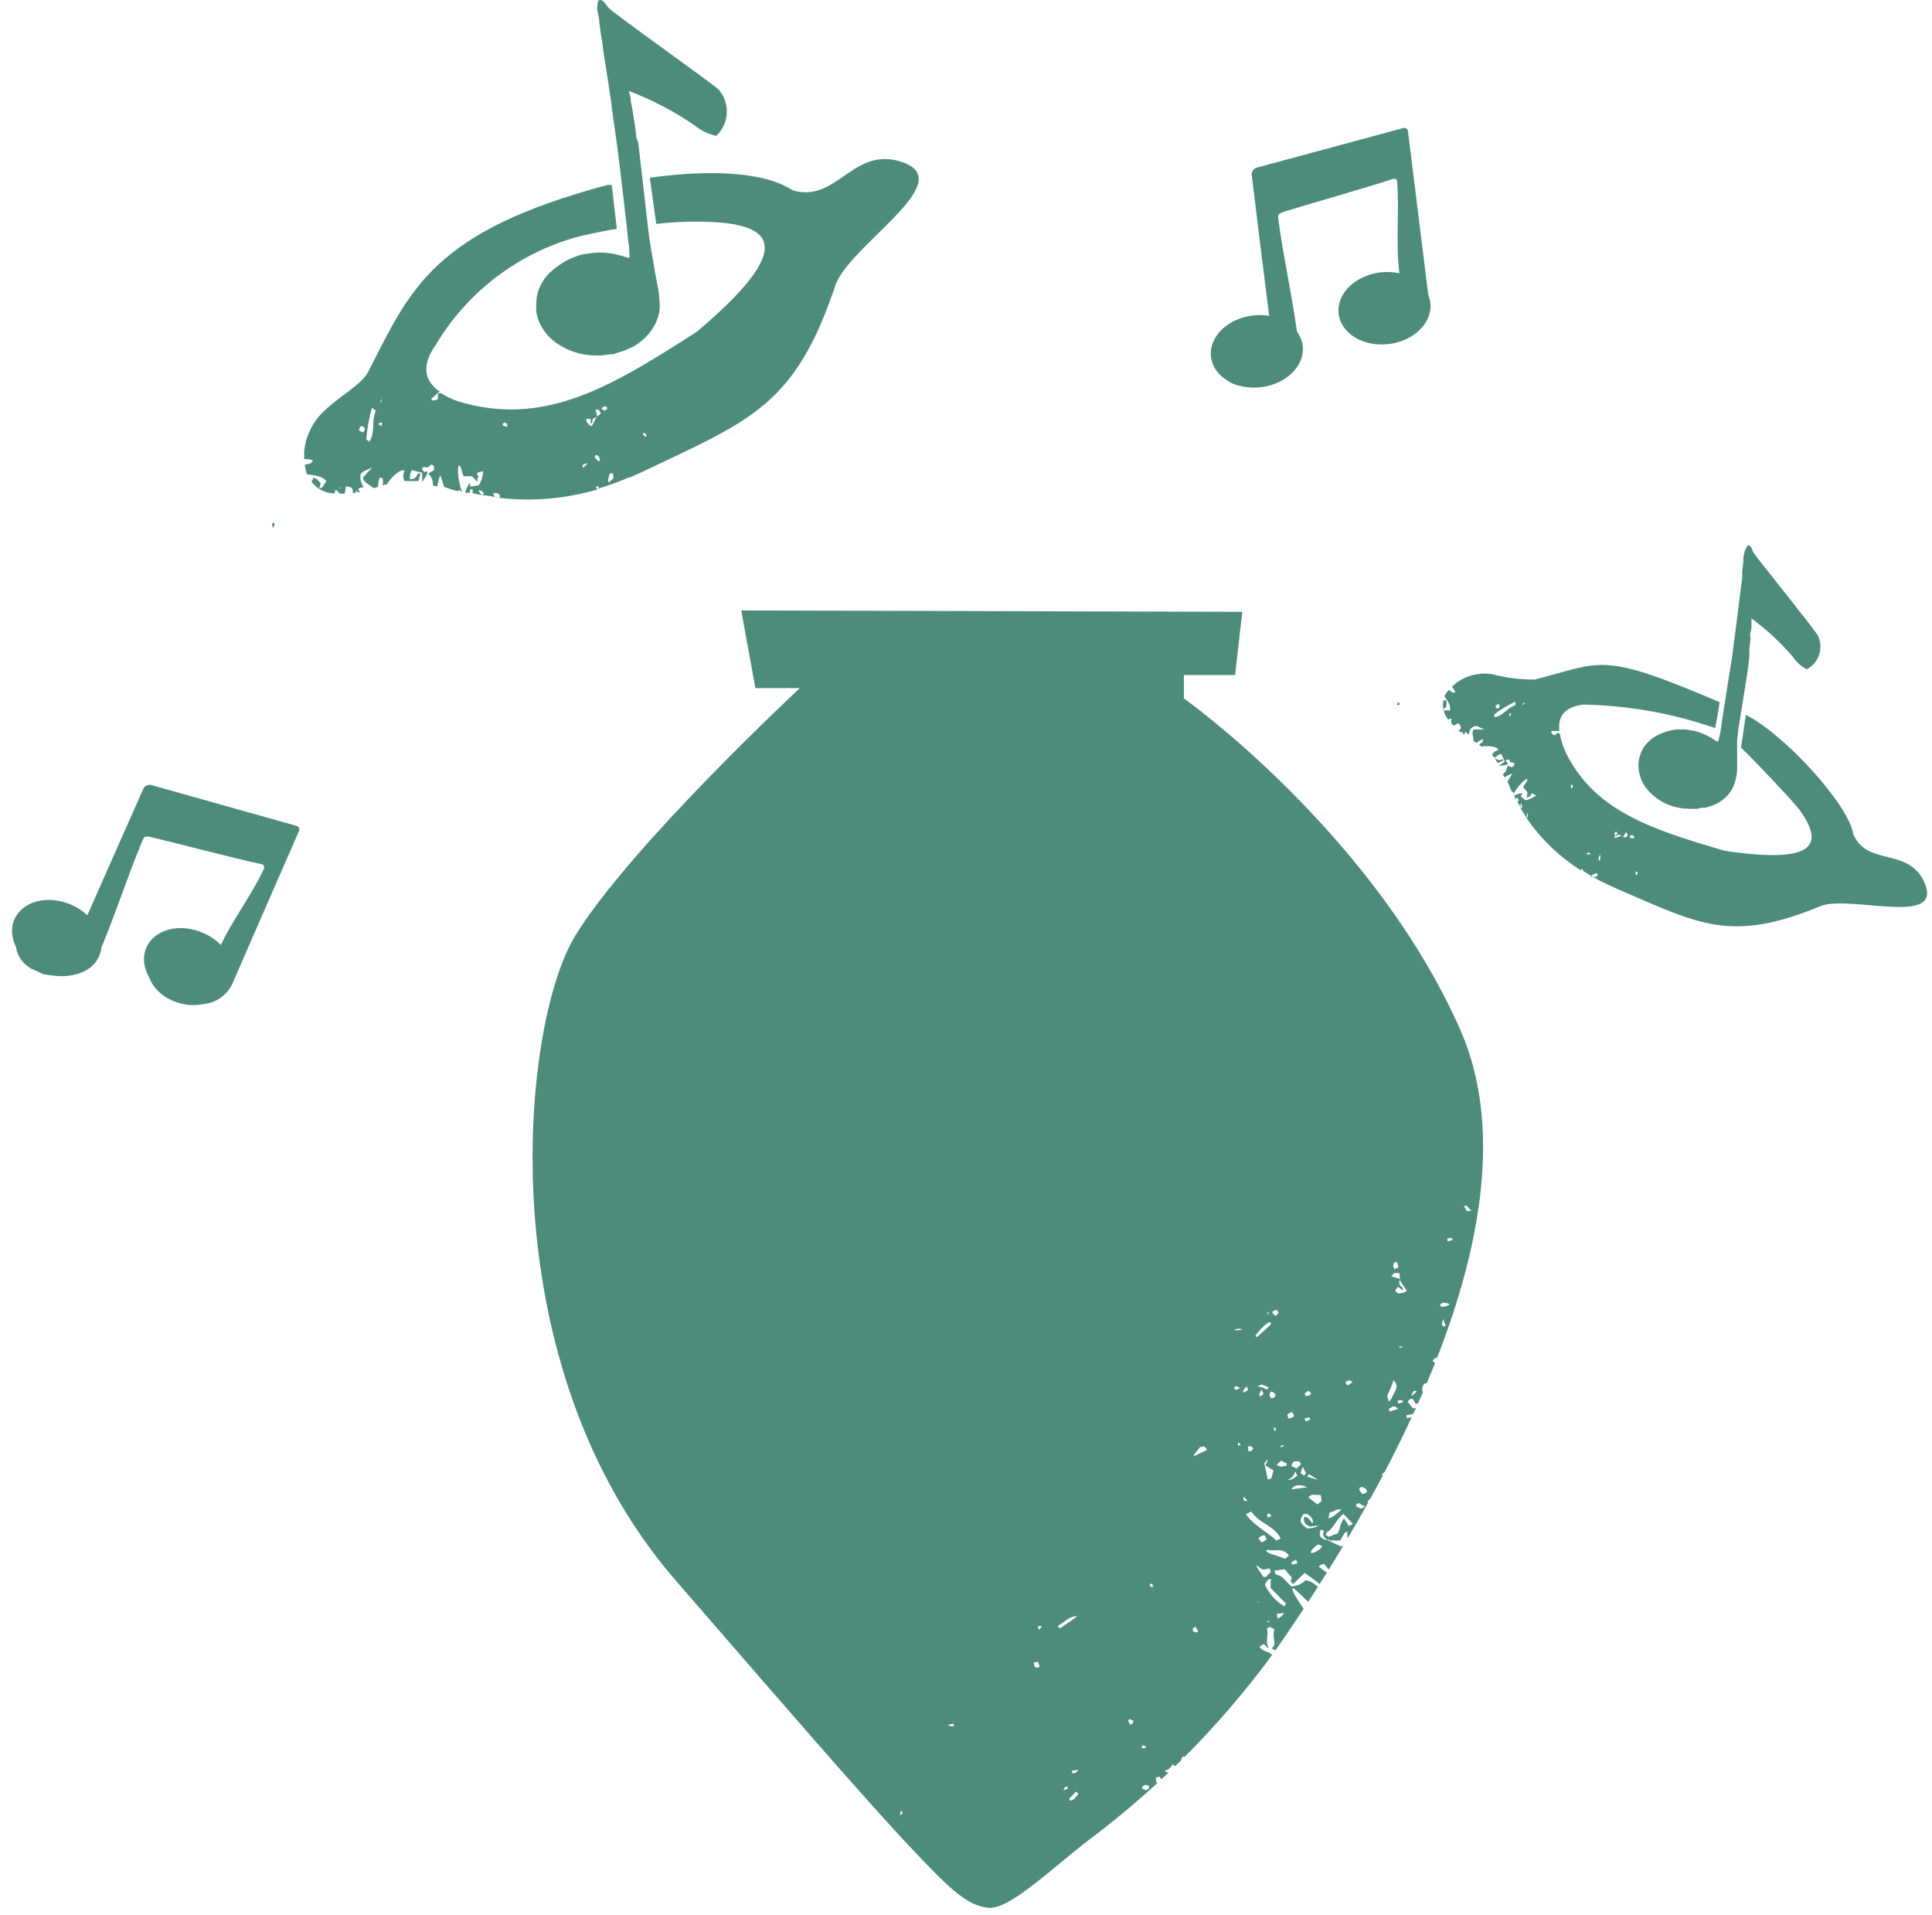
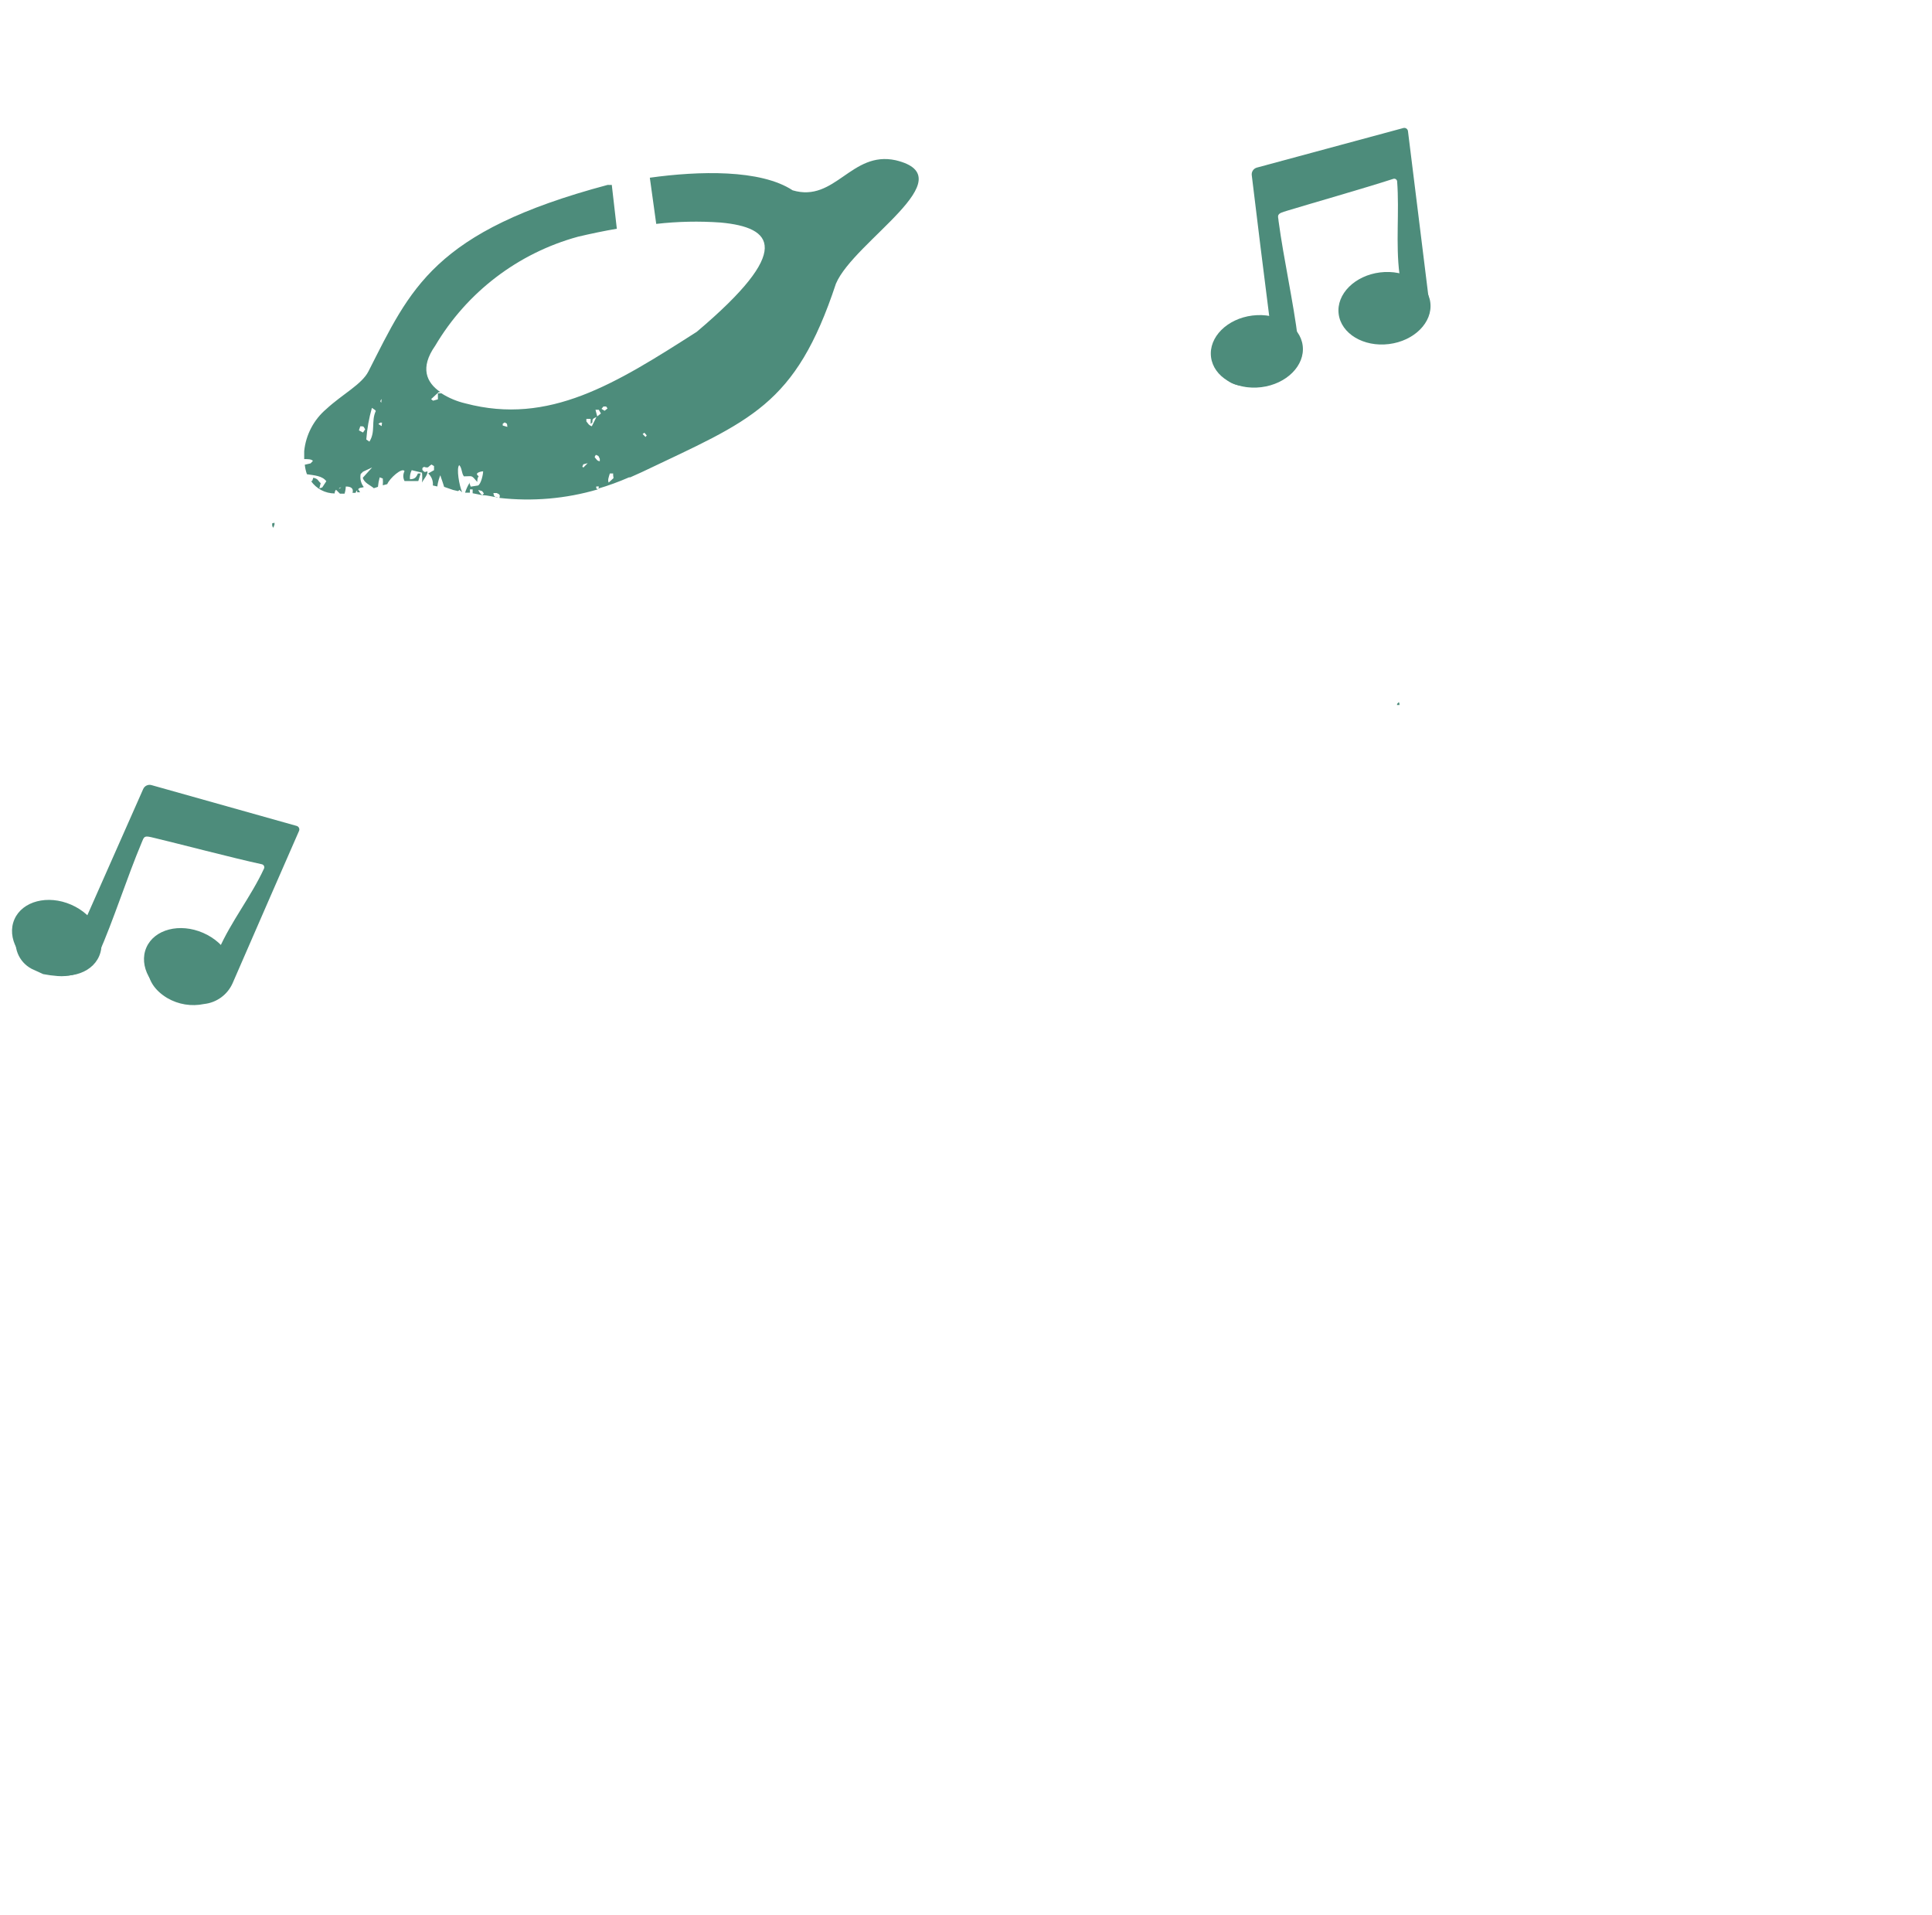
<svg xmlns="http://www.w3.org/2000/svg" width="226" height="224" viewBox="0 0 226 224" fill="none">
  <path d="M34.676 96.606C34.74 96.62 34.8 96.648 34.852 96.689C34.903 96.729 34.945 96.781 34.974 96.84C35.002 96.899 35.017 96.964 35.016 97.03C35.016 97.095 35.001 97.16 34.971 97.219C33.973 99.489 29.523 109.682 27.208 115.016C26.913 115.678 26.45 116.251 25.864 116.677C25.279 117.104 24.591 117.369 23.871 117.445C22.395 117.755 20.858 117.504 19.558 116.742C16.652 114.994 16.652 112.02 19.149 110.612C20.178 110.064 21.35 109.843 22.509 109.977C23.615 110.066 24.679 110.442 25.596 111.066C27.026 107.797 29.387 104.847 30.885 101.6C30.907 101.551 30.917 101.498 30.916 101.445C30.914 101.392 30.901 101.339 30.878 101.292C30.854 101.244 30.82 101.202 30.778 101.169C30.736 101.136 30.688 101.113 30.636 101.101C27.185 100.352 20.806 98.672 18.127 98.036C17.378 97.855 17.174 97.809 16.97 97.9C16.765 97.991 16.697 98.286 16.584 98.535C14.836 102.69 13.292 107.616 11.522 111.611C11.242 112.286 10.778 112.868 10.182 113.291C9.171 113.961 7.964 114.273 6.754 114.176C6.183 114.134 5.614 114.058 5.052 113.949L3.712 113.336C2.96 112.946 2.375 112.296 2.066 111.507C1.756 110.718 1.745 109.843 2.033 109.046C2.127 108.68 2.294 108.336 2.524 108.035C2.754 107.735 3.043 107.485 3.372 107.298C4.331 106.783 5.41 106.53 6.498 106.566C7.587 106.601 8.646 106.925 9.569 107.502L9.932 107.707L16.743 92.315C16.819 92.13 16.96 91.979 17.14 91.891C17.32 91.804 17.526 91.785 17.719 91.839L34.676 96.606Z" fill="#4D8C7B" />
  <path d="M11.593 111.857C12.524 109.719 11.061 107.02 8.325 105.828C5.589 104.637 2.617 105.405 1.686 107.543C0.755 109.681 2.218 112.38 4.954 113.571C7.689 114.762 10.662 113.995 11.593 111.857Z" fill="#4D8C7B" />
  <path d="M27.03 115.154C27.961 113.016 26.498 110.317 23.762 109.125C21.026 107.934 18.054 108.702 17.123 110.84C16.192 112.978 17.655 115.677 20.391 116.868C23.126 118.059 26.099 117.292 27.03 115.154Z" fill="#4D8C7B" />
  <path d="M164.159 14.976C164.22 14.959 164.285 14.956 164.348 14.967C164.411 14.979 164.471 15.004 164.523 15.041C164.575 15.078 164.618 15.125 164.649 15.181C164.68 15.236 164.699 15.299 164.703 15.363C165.021 17.837 166.383 28.983 167.087 34.613C167.173 35.336 167.067 36.069 166.78 36.738C166.493 37.408 166.036 37.99 165.453 38.426C164.345 39.446 162.895 40.013 161.389 40.015C158.007 40.015 156.486 37.428 157.916 34.953C158.522 33.955 159.417 33.164 160.481 32.683C161.483 32.197 162.593 31.978 163.705 32.047C163.251 28.529 163.705 24.783 163.433 21.219C163.429 21.167 163.413 21.116 163.386 21.071C163.359 21.026 163.322 20.988 163.279 20.959C163.235 20.931 163.185 20.913 163.133 20.907C163.081 20.9 163.027 20.907 162.978 20.924C159.618 22.014 153.262 23.83 150.652 24.624C149.903 24.851 149.698 24.919 149.562 25.124C149.426 25.328 149.562 25.578 149.562 25.85C150.175 30.39 151.287 35.271 151.832 39.675C151.964 40.444 151.862 41.235 151.537 41.945C151.007 43.033 150.128 43.911 149.04 44.442C148.526 44.698 147.996 44.918 147.451 45.1L145.998 45.26C144.613 45.032 143.183 45.078 142.366 42.422C142.238 42.047 142.196 41.649 142.243 41.256C142.29 40.863 142.425 40.485 142.638 40.152C143.196 39.218 143.993 38.449 144.947 37.927C145.9 37.404 146.977 37.145 148.064 37.178H148.495C147.837 32.002 147.065 25.828 146.43 20.516C146.4 20.319 146.444 20.117 146.553 19.95C146.661 19.783 146.828 19.661 147.02 19.607L164.159 14.976Z" fill="#4D8C7B" />
-   <path d="M147.543 45.291C150.504 44.924 152.672 42.75 152.386 40.436C152.099 38.122 149.466 36.544 146.505 36.91C143.543 37.277 141.375 39.45 141.662 41.764C141.949 44.078 144.581 45.658 147.543 45.291Z" fill="#4D8C7B" />
+   <path d="M147.543 45.291C150.504 44.924 152.672 42.75 152.386 40.436C152.099 38.122 149.466 36.544 146.505 36.91C143.543 37.277 141.375 39.45 141.662 41.764C141.949 44.078 144.581 45.658 147.543 45.291" fill="#4D8C7B" />
  <path d="M162.473 40.248C165.434 39.881 167.602 37.708 167.316 35.393C167.029 33.079 164.397 31.5 161.435 31.867C158.474 32.234 156.306 34.407 156.593 36.721C156.879 39.035 159.512 40.615 162.473 40.248Z" fill="#4D8C7B" />
-   <path d="M71.656 41.447H71.293C70.748 41.56 70.191 41.606 69.636 41.583C68.01 41.568 66.428 41.062 65.095 40.131C64.418 39.654 63.847 39.044 63.416 38.337C63.08 37.778 62.849 37.163 62.734 36.521C62.712 36.166 62.712 35.809 62.734 35.454C62.741 34.846 62.864 34.245 63.097 33.683C63.379 32.996 63.805 32.377 64.346 31.868C64.903 31.349 65.521 30.899 66.185 30.528C66.448 30.381 66.722 30.252 67.002 30.142L67.706 29.87L68.296 29.733L69.272 29.598C69.891 29.518 70.516 29.518 71.134 29.598C71.907 29.701 72.668 29.883 73.404 30.142H73.631C73.639 29.382 73.578 28.622 73.449 27.872C73.449 27.486 72.314 17.793 72.201 17.134L71.565 12.594C71.565 12.163 70.702 6.828 70.657 6.511C70.612 6.193 70.521 5.603 70.475 5.149C70.43 4.695 70.362 4.49 70.317 4.15L70.112 2.674C70.112 2.175 69.953 1.676 69.885 1.176C69.84 1.005 69.84 0.825 69.885 0.654C69.885 0.45 69.885 0.245 70.044 0.041C70.521 -0.186 70.884 0.586 71.202 0.926C71.837 1.63 83.687 10.007 84.096 10.506C84.742 11.271 85.072 12.255 85.017 13.255C84.962 14.255 84.527 15.196 83.801 15.886C82.874 15.702 82.007 15.289 81.281 14.683C78.879 13.033 76.288 11.676 73.563 10.642C73.647 10.926 73.715 11.213 73.767 11.505C73.767 11.89 73.88 12.276 73.948 12.662C74.017 13.048 74.062 13.389 74.13 13.752C74.198 14.115 74.267 14.774 74.358 15.296C74.448 15.818 74.357 15.977 74.539 16.34C74.72 16.703 74.743 17.566 74.834 18.202C74.925 18.837 75.833 27.032 75.924 27.622C76.014 28.213 76.082 28.712 76.173 29.234L76.378 30.392L76.582 31.55C76.582 31.89 76.718 32.23 76.763 32.571C76.809 32.912 76.9 33.366 76.991 33.774C77.06 34.172 77.105 34.574 77.127 34.977C77.195 35.482 77.195 35.993 77.127 36.498C76.987 37.193 76.718 37.856 76.332 38.451C75.752 39.323 74.974 40.046 74.062 40.562L73.086 40.993L71.656 41.447Z" fill="#4D8C7B" />
  <path d="M31.838 61.219C31.838 61.627 31.838 61.514 31.974 61.741L32.111 61.355V61.15L31.838 61.219Z" fill="#4D8C7B" />
  <path d="M104.777 18.745C99.578 17.61 97.694 23.738 92.722 22.263C88.954 19.788 81.735 19.993 76.015 20.788L76.764 26.191C79.266 25.906 81.789 25.853 84.3 26.032C90.475 26.599 92.813 29.255 81.508 38.812C71.997 44.896 64.233 49.777 54.449 47.189C53.451 46.957 52.499 46.558 51.634 46.008H51.225V46.712L50.658 46.871L50.431 46.689L51.316 45.872H51.52C49.886 44.76 49.092 43.034 50.907 40.446C54.606 34.183 60.599 29.607 67.615 27.689C69.159 27.325 70.68 27.008 72.155 26.758L71.565 21.628C71.406 21.639 71.247 21.639 71.088 21.628C50.658 27.076 48.025 33.772 43.099 43.443C42.327 44.964 40.034 46.121 38.172 47.847C36.705 49.093 35.778 50.858 35.584 52.773C35.584 53.114 35.584 53.409 35.584 53.704C36.061 53.704 36.402 53.704 36.606 53.908L36.334 54.203L35.653 54.362C35.693 54.741 35.777 55.114 35.902 55.474C36.787 55.611 37.695 55.656 38.172 56.291L37.696 57.018L37.355 57.132L37.514 56.519C37.173 56.224 37.242 56.019 36.651 55.883L36.515 56.269H36.379C36.689 56.716 37.104 57.081 37.586 57.334C38.068 57.587 38.604 57.72 39.149 57.722C39.144 57.563 39.2 57.408 39.307 57.291L39.762 57.745H40.306C40.498 57.139 40.498 56.489 40.306 55.883H39.829C39.693 56.155 40.034 56.882 40.011 56.904C39.913 57.014 39.799 57.106 39.671 57.177C39.489 56.973 41.578 56.519 41.237 57.654H41.6C41.619 57.535 41.685 57.429 41.782 57.359V57.586H42.122L41.895 57.222C42.145 56.973 42.213 57.109 42.554 56.972C42.388 56.76 42.27 56.514 42.207 56.252C42.144 55.989 42.138 55.717 42.19 55.452L42.463 55.179L43.53 54.68L42.44 55.883C42.576 56.473 43.303 56.746 43.734 57.109L44.211 56.95C44.244 56.573 44.312 56.201 44.415 55.837L44.778 55.974C44.802 56.238 44.802 56.504 44.778 56.769L45.3 56.632C45.573 55.951 47.048 54.635 47.321 55.111C47.227 55.29 47.178 55.488 47.178 55.69C47.178 55.892 47.227 56.091 47.321 56.269H48.093H48.342H48.932L49.205 55.384H49.046H48.887C48.683 55.86 48.524 56.042 47.956 56.065C47.923 55.697 47.994 55.327 48.161 54.998L49.364 55.293C49.406 55.677 49.406 56.066 49.364 56.45C49.591 55.996 50.067 55.52 49.999 55.134C49.636 55.248 49.659 55.248 49.41 54.975V54.748L49.591 54.611C50.204 54.793 50.022 54.612 50.476 54.339L50.771 54.521C50.771 54.68 50.771 54.839 50.771 54.998L50.09 55.384C50.284 55.559 50.435 55.778 50.53 56.023C50.624 56.267 50.66 56.531 50.635 56.791L51.157 56.904C51.223 56.386 51.369 55.881 51.589 55.406C51.248 55.111 51.816 56.405 51.952 56.95L52.996 57.313L53.586 57.449L53.745 57.313L54.063 57.586C53.722 56.836 53.359 54.748 53.722 54.408C54.063 54.771 53.972 55.338 54.267 55.724C55.334 55.724 55.084 55.52 55.834 56.382C55.834 56.155 55.834 55.929 55.992 55.702C55.334 55.27 56.515 55.111 56.515 55.134C56.515 55.52 56.265 56.61 55.924 56.791L55.062 56.927L54.88 56.428V56.564C54.679 56.899 54.519 57.257 54.404 57.631H54.744H54.971C54.971 57.495 54.971 57.359 54.971 57.245H55.289V57.495C55.297 57.562 55.297 57.631 55.289 57.699L56.424 57.926C56.21 57.772 56.044 57.559 55.947 57.313C55.947 57.2 55.947 56.95 55.947 57.313L56.401 57.449L56.605 57.722L56.424 57.926C57.059 57.926 57.672 58.13 58.308 58.199H58.058C57.763 58.017 57.786 58.04 57.718 57.676H58.103C58.489 57.835 58.513 57.926 58.422 58.244C62.286 58.683 66.199 58.344 69.931 57.245L69.749 57.132V56.904H70.044V57.063L69.908 57.177C71.16 56.808 72.389 56.36 73.586 55.837H73.722L75.084 55.224C87.773 49.163 93.04 47.529 97.785 33.182C99.896 28.188 113.017 20.72 104.777 18.745ZM41.986 50.344L42.145 49.867C42.576 49.867 42.508 49.867 42.712 50.23L42.463 50.594L41.986 50.344ZM43.961 48.074C43.393 49.277 43.961 50.48 43.212 51.661L42.849 51.411C42.94 50.158 43.16 48.918 43.507 47.711L43.87 47.96L43.961 48.074ZM44.642 49.845L44.256 49.595L44.483 49.436H44.688L44.642 49.845ZM44.642 47.166C44.415 46.871 44.483 46.939 44.642 46.666C44.615 46.839 44.6 47.014 44.597 47.189L44.642 47.166ZM58.807 49.776V49.572L59.035 49.413C59.352 49.618 59.284 49.413 59.352 49.936L58.807 49.776ZM68.228 54.702C68.046 54.43 68.115 54.703 68.228 54.317L68.75 54.18L68.228 54.702ZM69.59 53.386L69.704 53.204L69.999 53.341L70.158 53.658C70.169 53.756 70.169 53.856 70.158 53.954C69.817 53.908 69.795 53.726 69.568 53.499L69.59 53.386ZM69.227 49.867C68.796 49.686 68.841 49.572 68.592 49.3V49.005H68.705H69.091V49.595L69.295 49.413C69.295 49.028 69.295 49.005 69.772 48.778L69.227 49.867ZM69.659 47.938H70.044L70.294 48.369L69.862 48.71L69.659 47.938ZM71.769 55.928L71.202 56.45C71.066 56.155 71.202 55.838 71.338 55.384H71.724V55.588L71.769 55.928ZM70.725 48.051L70.362 47.824L70.589 47.552H70.907L71.066 47.779L70.725 48.051ZM75.516 51.116L75.175 50.775L75.379 50.616L75.651 50.934L75.516 51.116Z" fill="#4D8C7B" />
-   <path d="M197.28 94.59H197.007C196.585 94.542 196.167 94.458 195.759 94.34C195.071 94.151 194.424 93.836 193.852 93.41C193.411 93.102 193.014 92.735 192.671 92.32C192.261 91.833 191.966 91.258 191.809 90.64C191.673 90.161 191.627 89.661 191.673 89.165C191.698 88.893 191.759 88.626 191.855 88.37C191.974 87.92 192.19 87.501 192.49 87.144C192.833 86.688 193.275 86.315 193.784 86.055C194.301 85.784 194.85 85.578 195.418 85.442L196.099 85.328H196.667H197.121L197.87 85.442C198.346 85.522 198.811 85.659 199.254 85.85C199.808 86.087 200.333 86.384 200.821 86.736H200.98C201.148 86.172 201.27 85.595 201.343 85.011C201.343 84.716 202.547 77.338 202.615 76.838C202.683 76.339 203.023 73.728 203.069 73.365C203.114 73.002 203.613 68.939 203.659 68.689L203.795 67.644C203.795 67.394 203.795 67.145 203.795 66.873L203.931 65.738C203.931 65.374 203.931 64.989 204.067 64.603C204.078 64.464 204.125 64.331 204.204 64.217L204.453 63.785C204.862 63.785 204.975 64.353 205.134 64.671C205.293 64.989 212.489 73.887 212.671 74.387C212.993 75.083 213.035 75.875 212.79 76.601C212.545 77.327 212.031 77.932 211.354 78.291C210.712 77.968 210.164 77.482 209.765 76.884C208.32 75.186 206.682 73.662 204.885 72.343C204.885 72.343 204.885 72.661 204.885 73.025C204.885 73.388 204.885 73.615 204.771 73.932C204.658 74.25 204.771 74.477 204.771 74.75L204.635 75.93C204.635 76.203 204.635 76.475 204.635 76.747C204.635 77.02 204.521 77.701 204.476 78.178C204.43 78.654 203.386 84.988 203.341 85.351L203.205 86.6C203.205 86.895 203.205 87.19 203.205 87.485C203.205 87.78 203.205 88.098 203.205 88.393V89.188C203.205 89.483 203.205 89.801 203.205 90.118C203.182 90.424 203.136 90.727 203.069 91.026C202.985 91.408 202.863 91.781 202.705 92.138C202.458 92.623 202.118 93.055 201.706 93.41C201.058 93.961 200.274 94.329 199.436 94.477C199.164 94.477 198.892 94.477 198.619 94.613H197.62L197.28 94.59Z" fill="#4D8C7B" />
  <path d="M163.637 82.127C163.433 82.331 163.456 82.263 163.41 82.467H163.705V82.332L163.637 82.127Z" fill="#4D8C7B" />
-   <path d="M224.907 102.807C222.932 99.243 218.437 101.241 216.803 97.631C216.326 94.203 208.812 85.94 204.226 83.624L203.659 87.461C205.271 88.982 209.425 93.386 210.469 94.68C213.239 98.516 212.898 101.195 201.706 99.515C193.398 97.063 186.656 94.975 183.228 88.165C182.87 87.448 182.618 86.683 182.479 85.894L182.252 85.69L181.843 86.031L181.48 85.781V85.509H182.411C182.229 84.01 182.819 82.694 185.225 82.421C190.476 82.521 195.678 83.448 200.639 85.168C200.639 85.168 201.207 82.172 201.139 82.126C187.132 76.156 187.518 77.45 179.528 79.493C177.835 79.498 176.149 79.284 174.511 78.858C173.056 78.638 171.573 78.996 170.379 79.856L169.834 80.333C170.039 80.605 170.221 80.787 170.221 81.014H169.925L169.471 80.696C169.275 80.921 169.1 81.165 168.949 81.422C169.335 81.99 169.766 82.535 169.608 83.102H168.949L168.722 82.966L169.154 82.762C169.154 82.399 169.313 82.353 169.154 81.922H168.858C168.771 82.318 168.778 82.73 168.876 83.123C168.974 83.517 169.163 83.883 169.426 84.192C169.519 84.107 169.64 84.059 169.766 84.056V84.601L170.039 84.896C170.493 84.669 171.06 84.306 171.128 83.988L170.947 83.692C170.72 83.692 170.447 84.305 170.424 84.328H170.107C170.107 84.124 171.446 85.077 170.606 85.463L170.834 85.645C170.923 85.622 171.016 85.622 171.106 85.645V85.803L171.333 85.963C171.325 85.857 171.325 85.751 171.333 85.645C171.605 85.645 171.56 85.781 171.787 85.917C171.968 85.486 171.787 85.327 172.491 84.941H172.785L173.626 85.327H172.377C172.105 85.69 172.377 86.258 172.377 86.689L172.717 86.894C172.953 86.721 173.204 86.569 173.467 86.439V86.735L173.013 87.12L173.33 87.348C173.875 87.166 175.374 87.347 175.237 87.756C175.083 87.787 174.938 87.855 174.816 87.953C174.693 88.052 174.596 88.179 174.533 88.323C174.67 88.46 174.828 88.596 174.942 88.732V88.891L175.215 89.254L175.85 88.959V88.823H175.737C175.593 88.902 175.425 88.925 175.266 88.888C175.106 88.85 174.966 88.754 174.874 88.619C175.192 88.369 175.328 88.233 175.6 88.187L176.032 89.05C175.819 89.253 175.584 89.428 175.328 89.572C175.714 89.572 176.214 89.572 176.418 89.299C176.168 89.118 176.168 89.163 176.191 88.868H176.372H176.531C176.758 89.3 176.713 89.163 177.144 89.231V89.504L176.894 89.754L176.327 89.572C176.32 89.77 176.267 89.963 176.172 90.136C176.078 90.309 175.944 90.458 175.782 90.571L175.986 90.934C176.314 90.714 176.675 90.546 177.054 90.435C177.054 90.094 176.599 91.071 176.35 91.411L176.667 92.205L176.872 92.636H177.031V92.932C177.258 92.364 178.302 91.093 178.665 91.138C178.665 91.502 178.257 91.751 178.189 92.114C178.733 92.727 178.711 92.478 178.597 93.34L179.074 93.091C179.074 92.501 179.687 93.091 179.664 93.091C179.641 93.091 178.688 93.681 178.415 93.59L177.893 93.136L178.098 92.796H177.961C177.672 92.841 177.389 92.925 177.121 93.046L177.235 93.295V93.454L177.507 93.318L177.644 93.522V93.727H177.462L177.916 94.475C177.858 94.291 177.858 94.093 177.916 93.908C178.075 93.681 177.916 93.908 177.916 93.908L178.052 94.249V94.498H177.848C178.097 94.907 178.347 95.315 178.62 95.724V95.519C178.62 95.27 178.62 95.293 178.62 95.088L178.733 95.225C178.733 95.543 178.733 95.588 178.574 95.701C180.263 98.156 182.434 100.241 184.953 101.83V101.672H185.089L185.225 101.853V101.967H185.339C186.173 102.514 187.045 102.999 187.949 103.419L188.994 103.897C198.869 108.164 202.478 110.366 213.148 105.917C216.984 104.759 227.926 108.573 224.907 102.807ZM174.965 82.512L175.328 82.353C175.464 82.671 175.442 82.626 175.328 82.853H174.987L174.965 82.512ZM177.235 82.512C176.259 82.807 175.85 83.738 174.806 83.897V83.556C175.568 82.977 176.389 82.483 177.257 82.081V82.421L177.235 82.512ZM176.554 83.806V83.466H176.758V83.579L176.554 83.806ZM178.12 82.466C178.12 82.171 178.12 82.263 178.415 82.24L178.12 82.466ZM183.75 91.956V91.82H183.977C183.977 92.137 183.977 92.024 183.818 92.296L183.75 91.956ZM185.589 99.924C185.589 99.674 185.589 99.924 185.816 99.697L186.134 99.924H185.589ZM187.042 100.037H187.201V100.264V100.514L187.042 100.718C187.006 100.605 186.997 100.485 187.012 100.368C187.028 100.25 187.069 100.137 187.133 100.037H187.042ZM188.881 98.04C188.881 97.722 188.881 97.676 188.881 97.404L189.062 97.267L189.221 97.517L188.858 97.767H189.062C189.312 97.608 189.357 97.608 189.675 97.767L188.881 98.04ZM190.22 97.336L190.401 97.586L190.265 97.926H189.857L190.22 97.336ZM186.679 102.58H186.088C186.088 102.353 186.428 102.262 186.769 102.126L186.928 102.375L186.679 102.58ZM190.697 98.04V97.699H190.969L191.151 97.835V98.062L190.697 98.04ZM191.332 102.353V101.967H191.536V102.284L191.332 102.353Z" fill="#4D8C7B" />
-   <path fill-rule="evenodd" clip-rule="evenodd" d="M86.707 71.41L88.364 80.49H93.562C93.562 80.49 73.563 99.128 67.252 109.525C60.941 119.922 56.991 159.467 79.034 184.869C80.059 186.052 81.055 187.201 82.022 188.317L82.034 188.331L82.035 188.332L82.035 188.332L82.036 188.333L82.037 188.334L82.037 188.334C92.769 200.717 99.977 209.034 105.639 215.175L106.067 215.629C110.66 220.502 112.962 222.945 115.628 223.165C117.472 223.341 120.635 220.73 124.065 217.899C125.067 217.071 126.093 216.225 127.114 215.424C129.991 213.282 132.751 210.995 135.384 208.573L135.263 208.479L135.196 207.966L135.619 207.823L135.869 208.125C136.15 207.864 136.429 207.601 136.706 207.337C136.574 207.326 136.425 207.287 136.239 207.214L136.313 207.12C136.343 207.108 136.37 207.097 136.396 207.088L136.474 207.058L136.474 207.058L136.475 207.057L136.475 207.057C136.603 207.009 136.675 206.981 136.736 206.938C136.816 206.883 136.877 206.802 137.017 206.616L137.062 206.556C137.098 206.508 137.14 206.454 137.187 206.393L137.465 206.607C137.695 206.384 137.924 206.159 138.152 205.933C138.191 205.759 138.269 205.594 138.38 205.451L138.552 205.536C142.262 201.825 145.69 197.835 148.806 193.597C148.619 193.367 148.406 193.292 148.177 193.211C147.909 193.117 147.621 193.015 147.329 192.65C147.813 192.251 147.823 192.262 148.086 192.55L148.086 192.55L148.086 192.551C148.145 192.615 148.217 192.693 148.309 192.784L148.384 192.689C148.145 192.259 148.191 191.896 148.239 191.523C148.278 191.211 148.319 190.893 148.194 190.525L148.514 190.307L149.075 190.583C148.927 191.03 148.985 191.425 149.034 191.767C149.097 192.201 149.148 192.551 148.752 192.815L149.194 193.065C150.208 191.615 151.32 189.984 152.494 188.201C152.406 188.058 152.29 187.885 152.163 187.694L152.163 187.694C151.76 187.092 151.245 186.322 151.184 185.842L151.259 185.743C151.737 186.132 152.129 186.517 152.473 186.854L152.473 186.854L152.473 186.854C152.672 187.049 152.855 187.228 153.029 187.383C153.402 186.811 153.781 186.223 154.164 185.622C153.633 185.169 153.345 184.96 152.722 184.841C152.28 185.284 151.688 185.545 151.063 185.571C150.746 185.292 150.548 185.072 150.386 184.892C150.066 184.537 149.887 184.339 149.214 184.146C149.185 184.055 149.155 183.965 149.125 183.876L149.124 183.873L149.122 183.866L149.102 183.808L149.076 183.727L150.281 183.569L151.102 184.526C151.072 184.638 151.047 184.723 151.027 184.789C150.99 184.911 150.974 184.965 150.99 185.009C151.002 185.044 151.036 185.071 151.097 185.121C151.144 185.159 151.206 185.21 151.288 185.288L152.61 183.993C153.251 184.439 153.846 184.871 154.362 185.31C154.64 184.872 154.921 184.427 155.202 183.975L154.265 183.253L154.34 183.154L154.833 182.917L154.932 182.992L155.438 183.596C155.999 182.693 156.566 181.762 157.137 180.809L156.852 180.905L155.268 180.143L155.343 180.048L155.537 180.198L156.765 180.213C156.895 180.011 156.983 179.847 157.055 179.712C157.215 179.414 157.298 179.258 157.591 179.143L157.647 179.95C158.446 178.596 159.249 177.198 160.047 175.762L159.949 175.686L160.174 175.393L160.269 175.361C160.782 174.431 161.292 173.486 161.797 172.526C161.784 172.533 161.771 172.54 161.759 172.547L161.74 172.558L161.724 172.566L161.626 172.491C161.737 172.383 161.849 172.292 161.962 172.212C163.057 170.123 164.126 167.97 165.144 165.771C164.953 165.831 164.757 165.872 164.557 165.895C164.541 165.779 164.525 165.663 164.514 165.547L165.315 165.401C165.425 165.161 165.534 164.921 165.643 164.68L165.283 164.751L164.655 163.952C164.787 163.836 164.855 163.758 164.899 163.709C164.935 163.669 164.953 163.647 164.977 163.639C165.003 163.63 165.035 163.636 165.102 163.651C165.152 163.661 165.221 163.676 165.323 163.692L165.564 164.19L165.862 164.194C166.064 163.742 166.264 163.288 166.461 162.832C166.426 162.795 166.402 162.762 166.386 162.726C166.353 162.646 166.359 162.551 166.371 162.362L166.373 162.334C166.384 162.308 166.395 162.282 166.406 162.257C166.429 162.205 166.452 162.154 166.475 162.103L166.475 162.102L166.476 162.102L166.476 162.101L166.476 162.101L166.476 162.1C166.511 162.023 166.545 161.946 166.579 161.867L166.913 161.776C167.239 161.004 167.557 160.228 167.866 159.448L167.645 159.278L167.621 159.104C167.658 159.071 167.69 159.041 167.718 159.016L167.718 159.016C167.837 158.907 167.887 158.861 167.946 158.833C167.99 158.813 168.038 158.802 168.121 158.784L168.128 158.783C173.239 145.654 175.767 131.669 170.813 120.444C160.666 97.448 138.487 81.694 138.487 81.694V78.97H144.48L145.32 71.569L86.707 71.41ZM157.773 178.507L158.266 178.27L157.152 177.096C156.703 177.449 156.429 177.844 156.17 178.217C155.885 178.628 155.619 179.012 155.158 179.282C155.119 179.37 155.11 179.462 155.102 179.55L155.102 179.55L155.395 179.775L156.481 179.376C156.647 179.048 156.703 178.831 156.755 178.625C156.826 178.347 156.892 178.091 157.219 177.614L157.773 178.507ZM150.232 188.677C149.888 189.113 149.781 189.222 149.438 189.305C149.427 189.218 149.416 189.132 149.405 189.046L149.39 188.928C149.384 188.881 149.378 188.835 149.371 188.787L150.232 188.677ZM134.07 209.419L134.394 209.202L134.445 208.933C134.366 208.904 134.304 208.879 134.253 208.859C134.14 208.814 134.085 208.792 134.031 208.794C133.981 208.796 133.932 208.819 133.838 208.864L133.838 208.864L133.785 208.888L133.735 208.911C133.712 208.922 133.687 208.933 133.659 208.945L133.608 209.214L134.07 209.419ZM159.686 176.248L159.187 176.489L158.627 176.209C158.635 176.121 158.643 176.029 158.682 175.94L158.926 175.822L159.686 176.248ZM150.22 187.894L150.445 187.602L148.628 185.734C148.631 185.665 148.633 185.597 148.634 185.529L148.636 185.422L148.638 185.356C148.642 185.13 148.646 184.904 148.667 184.679C148.283 184.779 148.223 184.895 148.049 185.227L148.027 185.269L147.998 185.326L147.968 185.382C148.452 186.425 149.236 187.299 150.22 187.894ZM148.379 189.727C148.387 189.725 148.394 189.72 148.408 189.71C148.434 189.691 148.483 189.657 148.601 189.591L148.253 189.634L148.178 189.733C148.279 189.725 148.325 189.727 148.35 189.728H148.351C148.358 189.728 148.364 189.729 148.369 189.728L148.372 189.728C148.375 189.728 148.377 189.728 148.379 189.727ZM159.889 174.557L159.395 174.794L158.998 174.317L159.049 174.044L159.298 173.926L159.859 174.206L159.889 174.557ZM155.268 180.144C154.542 180.078 154.189 179.649 154.497 178.932L154.865 179.058C154.706 179.634 154.709 179.657 155.268 180.144ZM153.451 181.692C153.928 181.572 154.354 181.302 154.668 180.922C154.251 180.504 154.061 180.699 153.727 181.04L153.727 181.04C153.634 181.135 153.53 181.241 153.407 181.349C153.368 181.438 153.36 181.525 153.352 181.617L153.352 181.617L153.451 181.692ZM156.915 176.604C156.827 176.675 156.73 176.758 156.629 176.845C156.217 177.2 155.725 177.624 155.374 177.592C155.437 177.406 155.461 177.271 155.479 177.17C155.523 176.925 155.531 176.882 155.974 176.814C156.103 176.707 156.256 176.632 156.419 176.596C156.583 176.559 156.753 176.562 156.915 176.604ZM151.172 183.037L151.764 182.875L151.622 182.456L151.128 182.693L151.053 182.792C151.089 182.875 151.13 182.958 151.172 183.037ZM152.901 178.786C153.377 178.807 153.849 178.686 154.256 178.438L153.22 178.577C152.558 178.243 152.484 178.091 152.544 177.44C152.977 177.456 153.086 177.607 153.291 177.89C153.354 177.978 153.426 178.078 153.52 178.19L153.595 178.091C153.546 177.619 153.49 177.557 152.943 177.123L152.506 177.083C151.902 177.897 152.074 178.19 152.901 178.786ZM147.103 187.506L147.253 187.312C147.17 187.351 147.133 187.354 147.118 187.355C147.112 187.355 147.11 187.355 147.108 187.357C147.107 187.358 147.107 187.361 147.108 187.367V187.367C147.111 187.383 147.116 187.42 147.103 187.506ZM133.992 204.411C133.891 204.472 133.853 204.495 133.812 204.502C133.787 204.507 133.761 204.506 133.72 204.504H133.72H133.72C133.677 204.502 133.617 204.499 133.524 204.502L133.65 204.134L134.117 204.335C134.066 204.365 134.026 204.39 133.992 204.411ZM165.73 162.763L165.18 163.272L165.086 163.198C165.201 163.025 165.269 162.904 165.314 162.821C165.367 162.727 165.391 162.684 165.426 162.673C165.455 162.663 165.491 162.677 165.558 162.703C165.601 162.719 165.656 162.74 165.73 162.763ZM150.786 181.951L150.309 182.348C149.921 182.161 149.521 182.038 149.166 181.929C148.668 181.777 148.257 181.651 148.089 181.409L148.333 181.29C148.66 181.377 148.954 181.362 149.235 181.348C149.763 181.321 150.242 181.297 150.786 181.951ZM164.138 164.019L163.549 164.185L163.501 163.841L164.019 163.774L164.138 164.019ZM162.525 165.122L163.536 164.814C163.152 164.414 163.051 164.468 162.633 164.693L162.565 164.73C162.538 164.744 162.511 164.759 162.481 164.775C162.489 164.828 162.495 164.88 162.501 164.933L162.503 164.948L162.503 164.948L162.513 165.032C162.517 165.062 162.52 165.092 162.525 165.122ZM148.651 183.891L148.031 184.496L147.758 184.444L146.988 183.227L147.063 183.129C147.627 183.662 147.72 183.64 148.109 183.549C148.215 183.524 148.343 183.494 148.509 183.468L148.651 183.891ZM154.114 175.985L154.591 175.588C154.574 175.445 154.555 175.301 154.536 175.153L154.536 175.152C154.524 175.065 154.513 174.977 154.501 174.887L153.442 174.848L153.123 175.061L153.048 175.16L154.114 175.985ZM162.471 163.974L162.771 163.587L163.323 162.465C163.412 161.979 163.371 161.892 163.019 161.449C162.819 162.055 162.572 162.644 162.281 163.212L162.328 163.555C162.362 163.663 162.399 163.767 162.436 163.873L162.471 163.974ZM168.932 155.155H168.932C168.881 155.16 168.86 155.162 168.846 155.154C168.837 155.149 168.83 155.139 168.819 155.123C168.797 155.092 168.757 155.035 168.646 154.938L168.681 154.813L168.712 154.704L168.753 154.561L168.793 154.422L168.827 154.302C168.938 154.582 169.032 154.864 169.112 155.14C169.027 155.145 168.971 155.151 168.932 155.155ZM149.318 180.213L149.812 179.971C149.39 179.131 148.713 178.7 148.031 178.266C147.452 177.897 146.87 177.527 146.438 176.902L146.343 176.828L145.845 177.068L145.77 177.163C146.365 177.998 147.215 178.607 148.003 179.174C148.49 179.522 148.953 179.855 149.318 180.213ZM132.532 201.56L132.208 201.778L131.971 201.28L132.121 201.086L132.588 201.292C132.567 201.378 132.55 201.468 132.533 201.559L132.532 201.56ZM125.196 210.652C125.579 210.563 125.796 210.319 126.153 209.831L125.853 209.592L125.078 210.403L125.196 210.652ZM152.894 172.739L154.184 173.1L153.12 172.447L152.894 172.739ZM139.894 190.959C139.914 190.958 139.933 190.949 139.972 190.931C140.012 190.913 140.073 190.885 140.175 190.848L139.839 190.28L139.519 190.497L139.562 190.841C139.69 190.882 139.763 190.913 139.81 190.933C139.852 190.951 139.873 190.959 139.894 190.959ZM169.58 152.541C169.445 152.665 169.284 152.757 169.109 152.81C168.934 152.864 168.749 152.877 168.568 152.85C168.532 152.768 168.492 152.686 168.451 152.603L168.451 152.603L168.45 152.601L168.774 152.384L169.211 152.424L169.58 152.541ZM151.169 174.204L152.891 173.983C152.677 173.861 152.441 173.784 152.197 173.754C151.953 173.725 151.705 173.745 151.469 173.813L151.07 174.129L151.169 174.204ZM148.162 180.1C147.972 180.21 147.782 180.319 147.596 180.434L147.198 179.957L147.203 179.952C147.426 179.75 147.506 179.677 147.6 179.642C147.653 179.623 147.71 179.615 147.8 179.604C147.84 179.598 147.887 179.592 147.942 179.584L148.164 180.098L148.162 180.1ZM124.924 209.198L124.426 209.435C124.434 209.348 124.442 209.256 124.481 209.167L124.801 208.949L124.924 209.198ZM126.141 207.028L125.916 207.32L125.497 207.463L125.374 207.213L125.449 207.119L126.141 207.028ZM164.18 157.532L163.762 157.675L163.663 157.599L163.738 157.5L164.18 157.532ZM152.545 172.61L152.77 172.318L152.388 171.573C152.304 171.821 152.22 172.065 152.131 172.308L152.545 172.61ZM148.768 177.304L148.275 177.541L148.227 177.197L148.377 177.004L148.768 177.304ZM151.758 172.626C151.703 172.663 151.651 172.699 151.602 172.733C151.256 172.972 151.015 173.139 150.593 173.123C150.817 173.047 151.019 172.916 151.181 172.742C151.342 172.568 151.458 172.357 151.517 172.127L151.758 172.626ZM151.659 171.784C151.838 171.611 152.021 171.443 152.204 171.274L151.987 170.95L151.374 170.943L151.074 171.334C151.104 171.39 151.099 171.447 151.094 171.503L151.659 171.784ZM157.746 162.027C157.907 161.901 158.065 161.765 158.223 161.63C158.146 161.602 158.085 161.577 158.035 161.557L158.034 161.557C157.914 161.51 157.856 161.487 157.798 161.488C157.744 161.49 157.691 161.514 157.587 161.56C157.544 161.579 157.493 161.601 157.429 161.628L157.473 161.971L157.746 162.027ZM150.47 171.477L149.779 171.564L149.316 171.363L149.866 170.853L150.521 171.208L150.47 171.477ZM148.31 173.069L148.728 172.926C148.796 172.675 148.86 172.423 148.927 172.159L148.928 172.156L148.968 172L148.015 171.419L148.292 170.858L148.197 170.783L147.895 171.196C147.949 171.444 148.005 171.693 148.06 171.942L148.063 171.952L148.063 171.953L148.063 171.954L148.063 171.955L148.063 171.956L148.063 171.957L148.064 171.957C148.146 172.327 148.229 172.698 148.31 173.069ZM169.93 145.051L169.337 145.217C169.329 145.159 169.322 145.102 169.315 145.044L169.315 145.044L169.315 145.043L169.315 145.043L169.306 144.966C169.302 144.934 169.298 144.901 169.294 144.869L169.811 144.806C169.836 144.855 169.86 144.905 169.884 144.955L169.884 144.955C169.899 144.987 169.914 145.019 169.93 145.051ZM171.6 141.688L172.113 141.621L171.509 140.997L171.26 141.115L171.6 141.688ZM153.274 166.035L152.776 166.272L152.563 165.948L153.151 165.786L153.274 166.035ZM145.485 175.358C145.547 175.583 145.552 175.601 145.917 175.551L145.506 175.081L145.431 175.176C145.455 175.248 145.472 175.308 145.485 175.358ZM164.562 151.002C164.23 151.232 164.091 151.244 163.878 151.263C163.789 151.271 163.686 151.279 163.55 151.306L163.258 151.081L163.239 150.907L163.539 150.52L164.124 150.971L164.076 150.622C163.692 150.34 163.669 150.25 163.697 149.706C163.988 150.138 164.275 150.57 164.562 151.002ZM149.838 169.28L150.256 169.138C150.135 169.111 150.09 169.076 150.063 169.055C150.052 169.046 150.044 169.04 150.035 169.037C150.009 169.03 149.975 169.052 149.849 169.134L149.784 169.176L149.739 169.205L149.838 169.28ZM162.768 149.303L163.772 149.611L163.685 148.924L163.068 148.916L162.768 149.303ZM153.363 163.065C153.186 163.193 153.119 163.242 153.044 163.264C152.998 163.278 152.95 163.281 152.871 163.288C152.833 163.291 152.787 163.294 152.731 163.3L152.612 163.051L152.654 163.012L152.691 162.978L152.743 162.929L152.743 162.929C152.923 162.761 152.999 162.691 153.063 162.7C153.109 162.706 153.15 162.755 153.22 162.839C153.265 162.892 153.321 162.959 153.398 163.039L153.363 163.065ZM150.941 165.885C151.076 165.865 151.118 165.859 151.394 165.664L151.153 165.166L150.659 165.407L150.584 165.506C150.599 165.548 150.614 165.59 150.628 165.633C150.642 165.672 150.655 165.712 150.668 165.752L150.669 165.753C150.688 165.81 150.707 165.867 150.727 165.925C150.824 165.902 150.889 165.892 150.941 165.885ZM149.3 167.16L149.075 167.453C149.063 167.366 149.052 167.28 149.041 167.194L149.041 167.194C149.03 167.108 149.019 167.022 149.008 166.935L149.3 167.16ZM134.62 185.634L134.627 185.633C134.653 185.632 134.713 185.63 134.864 185.667C134.854 185.607 134.847 185.541 134.839 185.474C134.833 185.422 134.827 185.37 134.821 185.319L134.722 185.244L134.477 185.367C134.58 185.526 134.597 185.59 134.603 185.617C134.605 185.622 134.606 185.626 134.607 185.628C134.608 185.629 134.608 185.63 134.609 185.631L134.61 185.632L134.611 185.632L134.612 185.633L134.613 185.633C134.615 185.633 134.617 185.634 134.62 185.634ZM163.594 148.234L163.1 148.475L163.085 148.432C163.07 148.388 163.056 148.345 163.041 148.302C163.014 148.219 162.986 148.137 162.957 148.056L163.084 147.689L163.432 147.641C163.443 147.684 163.454 147.727 163.466 147.771C163.507 147.932 163.551 148.098 163.594 148.234ZM146.388 169.733L146.613 169.44L146.574 169.398L146.574 169.398C146.454 169.264 146.414 169.22 146.364 169.202C146.339 169.194 146.311 169.192 146.27 169.189C146.222 169.186 146.155 169.182 146.052 169.164L145.977 169.263L146.044 169.781L146.388 169.733ZM144.817 169.057C144.832 169.073 144.865 169.074 144.922 169.075H144.922C144.978 169.076 145.058 169.077 145.168 169.094L144.856 168.7C144.85 168.737 144.844 168.771 144.839 168.801L144.832 168.845L144.825 168.879C144.806 168.988 144.797 169.035 144.817 169.057ZM149.233 163.225L149.007 163.518L148.663 163.565C148.632 163.493 148.605 163.436 148.583 163.39C148.538 163.293 148.514 163.243 148.512 163.191C148.509 163.136 148.531 163.08 148.576 162.964L148.576 162.964L148.599 162.906L148.609 162.878L148.629 162.825L148.648 162.775L149.015 162.905C149.041 162.944 149.067 162.982 149.092 163.02C149.139 163.09 149.185 163.158 149.233 163.225ZM148.411 162.281L148.185 162.573C147.87 162.327 147.483 162.192 147.083 162.19L147.577 161.949L148.411 162.281ZM147.41 163.375L147.81 163.059L147.568 162.565L147.292 163.126C147.329 163.209 147.37 163.292 147.41 163.375ZM141.205 169.606L139.72 170.321L139.621 170.246L139.771 170.053L140.376 169.275L140.889 169.207L141.205 169.606ZM120.932 194.472C120.993 195.011 121.025 195.186 121.611 194.997C121.579 194.875 121.545 194.752 121.511 194.63C121.49 194.555 121.47 194.48 121.449 194.405L120.932 194.472ZM126.02 189.081L124.009 190.48L123.716 190.255L123.792 190.156C124.002 190.042 124.214 189.889 124.429 189.734C124.934 189.37 125.456 188.993 126.02 189.081ZM145.428 162.929C145.615 162.814 145.805 162.704 145.996 162.593C145.971 162.506 145.941 162.422 145.91 162.336L145.91 162.335L145.91 162.334C145.891 162.282 145.872 162.229 145.854 162.175C145.777 162.254 145.714 162.314 145.663 162.363C145.454 162.565 145.442 162.576 145.428 162.929ZM145.083 162.362L144.585 162.598L144.392 162.448L144.443 162.18L144.51 162.178C144.606 162.176 144.659 162.175 144.709 162.185C144.77 162.198 144.828 162.228 144.955 162.295C144.992 162.314 145.034 162.336 145.083 162.362ZM105.275 212.344L105.599 212.126L105.476 211.882L105.382 211.807C105.37 211.87 105.355 211.933 105.34 211.996C105.313 212.112 105.286 212.228 105.275 212.344ZM121.875 190.233L121.575 190.62L121.476 190.545L121.433 190.202L121.875 190.233ZM147.038 156.413L148.606 154.983C148.617 154.924 148.63 154.867 148.642 154.814L148.642 154.814C148.648 154.785 148.655 154.758 148.66 154.732L148.561 154.657C148.03 154.776 147.287 155.669 146.844 156.263L147.038 156.413ZM149.563 153.544L149.262 153.935L148.849 153.633C148.858 153.541 148.866 153.449 148.905 153.365L149.323 153.222C149.403 153.301 149.453 153.377 149.501 153.452C149.521 153.483 149.541 153.514 149.563 153.544ZM111.325 201.931C111.376 201.932 111.427 201.923 111.514 201.908C111.549 201.902 111.589 201.895 111.637 201.887L111.637 201.887C111.596 201.804 111.555 201.721 111.517 201.656L111 201.723L110.925 201.822L111.004 201.848C111.18 201.905 111.252 201.929 111.325 201.931ZM148.428 153.606L148.278 153.799C148.285 153.725 148.27 153.646 148.254 153.567L148.254 153.567L148.252 153.554C148.249 153.541 148.247 153.527 148.244 153.514C148.241 153.494 148.237 153.475 148.235 153.456L148.428 153.606ZM145.355 155.575L144.395 155.611L144.47 155.516C144.954 155.38 145.045 155.401 145.355 155.575Z" fill="#4D8C7B" />
</svg>